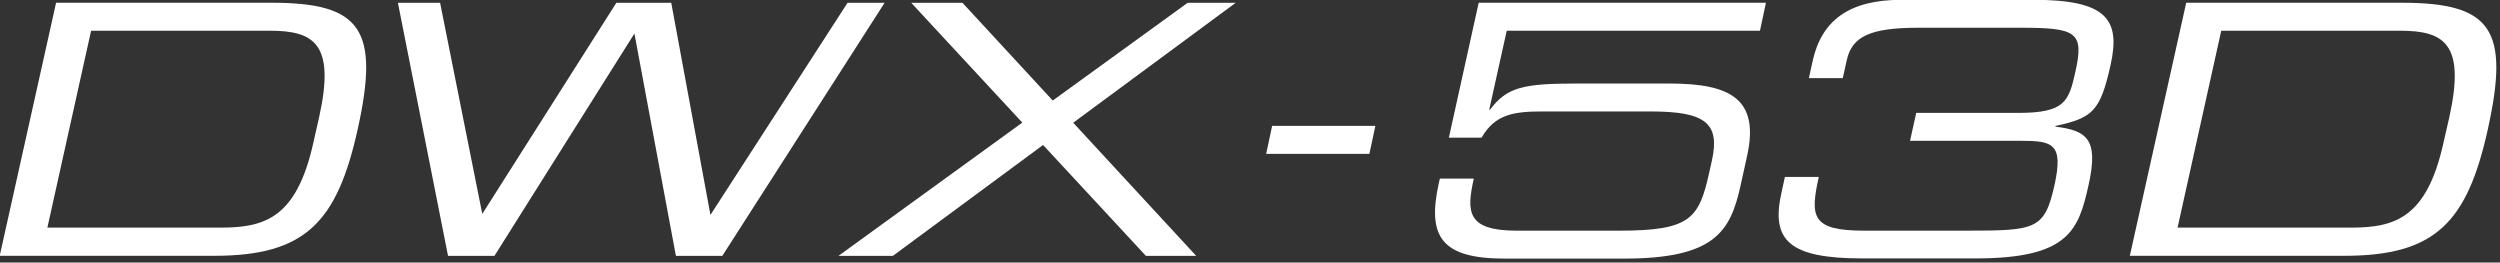
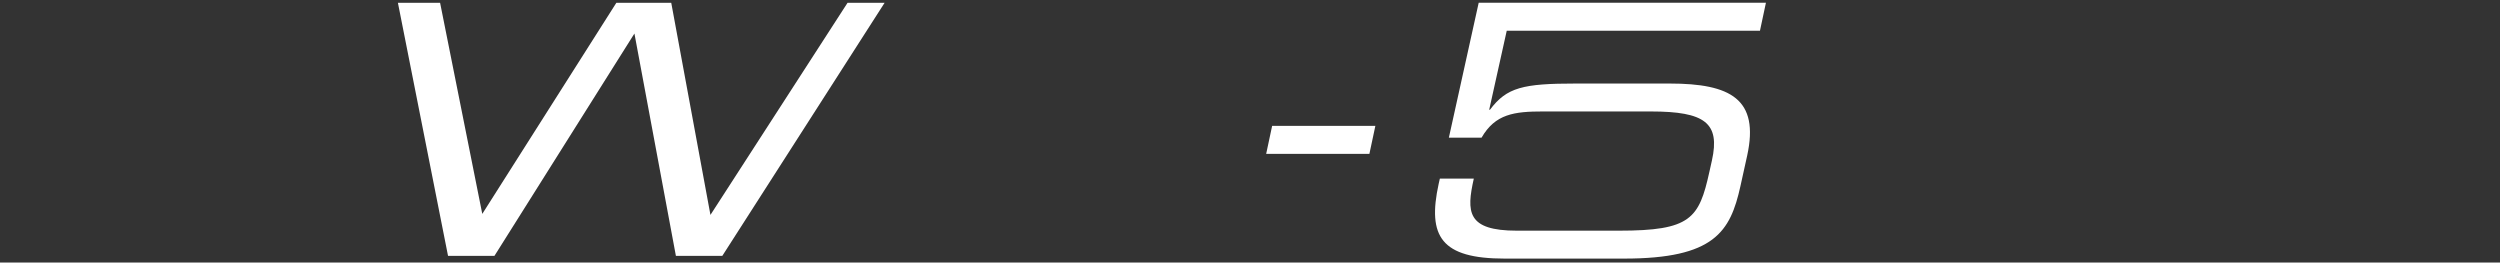
<svg xmlns="http://www.w3.org/2000/svg" id="Layer_1" data-name="Layer 1" viewBox="0 0 419 44">
  <rect x="0" y="0" width="419" height="44" fill="#333333" stroke="none" />
  <defs>
    <style> .cls-1 { fill: #fff; } </style>
  </defs>
  <path class="cls-1" d="M258.61,18.68c-4.82,0-8,.41-10.3,4.39h-5.48L247.83.46h48.14l-1,4.69h-42.44l-2.94,13.24h.13c2.81-3.75,5.54-4.39,14.38-4.39h15.73c10.26,0,15.05,2.63,13,12.06l-1.14,5.16c-1.69,7.61-4.36,12.12-19.5,12.12h-20c-10.63,0-13-3.69-11.07-12.53l.2-.88h5.69c-1.24,5.56-1.2,8.73,7.21,8.73h17.12c12,0,13.42-2,15.15-9.85l.43-1.93c1.39-6.26-1.15-8.2-10.23-8.2h-18.08Z" />
  <path class="cls-1" d="M142.05.47l-22.98,35.55L112.5.47h-9.2l-22.47,35.38L73.76.47h-7.07l8.4,42.41h7.78L106.33,5.62l6.95,37.26h7.78L148.26.47h-6.21Z" />
-   <path class="cls-1" d="M9.4.46h36.15c15,0,18.11,4.46,14.4,21.21-3.46,15.58-8.78,21.2-24,21.2H-.05L9.4.46ZM53.49,19.62c2.72-12.24-.81-14.47-8.22-14.47H15.27l-7.33,33h29c7.36,0,12.76-1.53,15.58-14.24l.97-4.29Z" />
-   <path class="cls-1" d="M366.41.46h36.16c15,0,18.1,4.46,14.39,21.21-3.45,15.58-8.78,21.2-24,21.2h-36L366.41.46ZM410.51,19.62c2.71-12.24-.81-14.47-8.23-14.47h-30l-7.32,33h29c7.35,0,12.76-1.53,15.57-14.24l.98-4.29Z" />
-   <path class="cls-1" d="M207.1.47h-8.05l-22.61,16.38L161.31.47h-8.59l18.62,20.08-30.81,22.33h9.12l25.17-18.58,17.23,18.58h8.43l-20.61-22.31L207.1.47Z" />
  <path class="cls-1" d="M213.21,21.1h17.3l-1,4.69h-17.3l1-4.69Z" />
-   <path class="cls-1" d="M321.16,18.92h17.12c7.85,0,8.46-1.94,9.58-7,1.44-6.51.13-7.27-9.08-7.27h-17.3c-8,0-11.08,1.47-11.95,5.39l-.68,3.05h-5.68l.63-2.87c1.51-6.8,6.11-10.25,14.88-10.25h22.15c12.24,0,14.6,3.28,12.91,10.89-1.73,7.79-3,8.9-9.25,10.25v.12c5.29.64,7.26,2.11,5.57,9.72-1.69,7.61-3.3,12.36-18.93,12.36h-19c-12.23,0-15.34-3-13.57-10.95l.59-2.7h5.68c-1.47,6.62-1.25,9,7.53,9h17.24c11.62,0,13.08-.18,14.74-7.68,1.53-6.91-.34-7.38-5.59-7.38h-18.63l1.04-4.68Z" />
</svg>